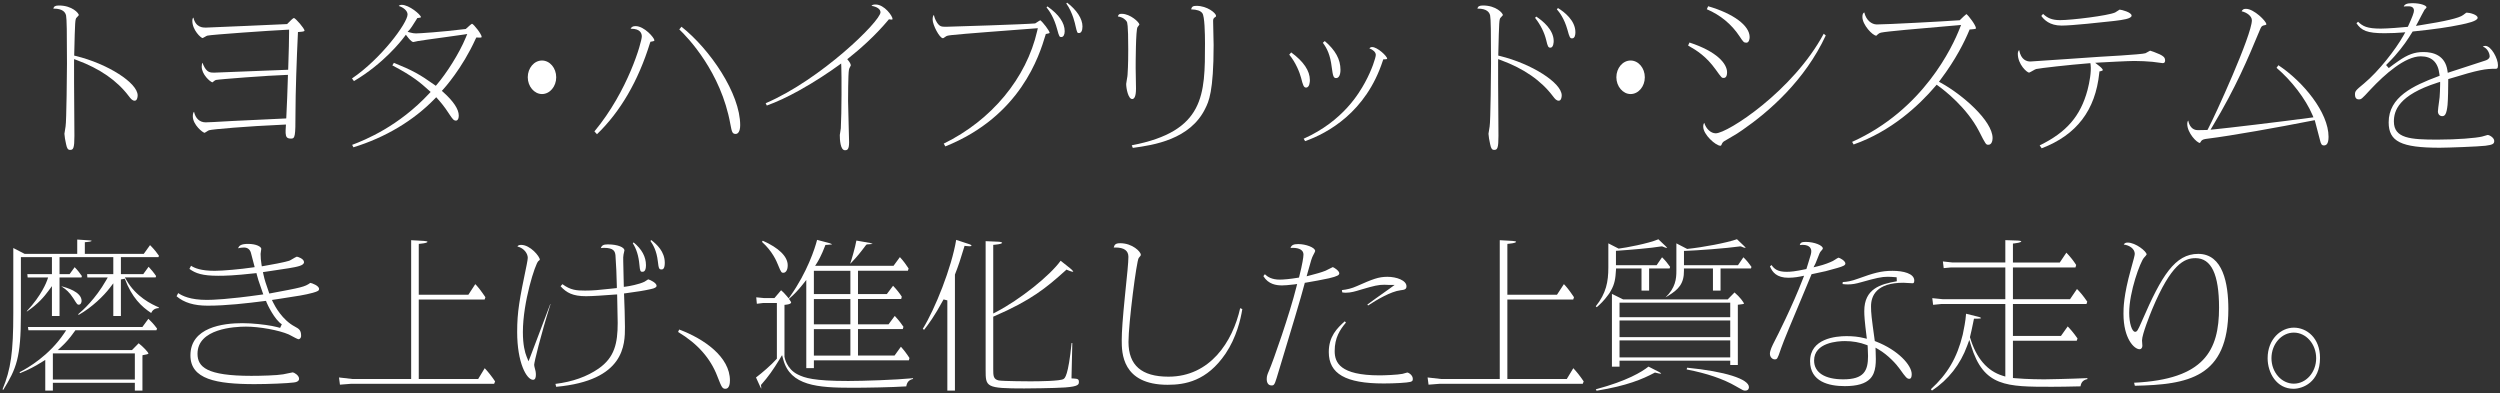
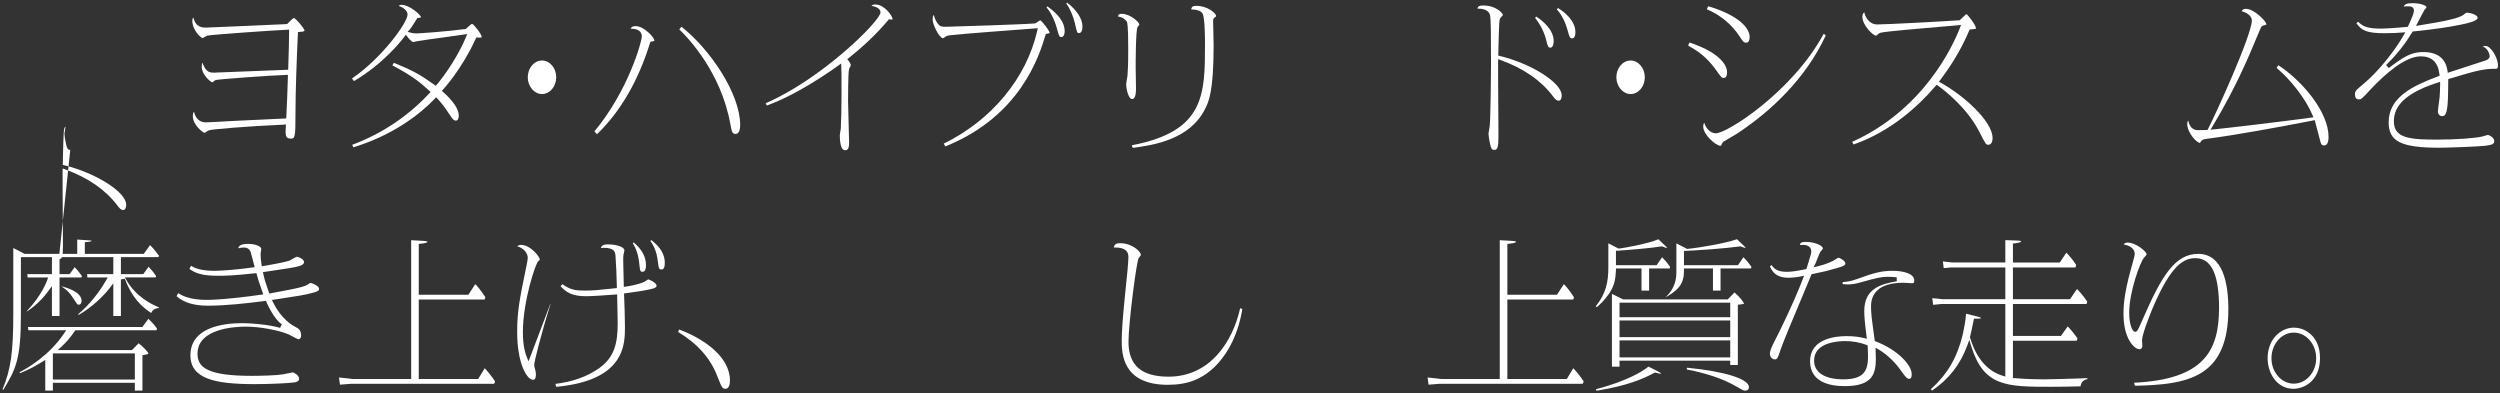
<svg xmlns="http://www.w3.org/2000/svg" viewBox="0 0 497.145 78.208">
  <rect x="0" y="0" width="497.145" height="78.208" fill="#333333" stroke="none" />
  <g id="a" />
  <g id="b">
    <g id="c">
      <g>
-         <path d="M13.973,29.808c-.468,0-.639-.234-.833-1.138-.145-.562-.332-1.73-.332-2.064,.001-.07,.039-.358,.21-1.325l.022-.128c.185-.932,.278-11.289,.278-12.528,0-6.334-.046-8.827-.177-9.525-.125-.634-.648-1.384-2.433-1.384-.04,0-.078,0-.116,.002,.132-.453,.387-.624,1.136-.624,2.634,0,3.952,1.548,3.952,1.914-.02,.046-.194,.231-.363,.409l-.072,.077c-.306,.296-.324,.567-.483,7.238l-.008,.322,.313,.076c6.326,1.538,12.307,5.348,12.307,7.841,0,.392-.124,1.054-.586,1.054-.456,0-.749-.343-1.143-.865-2.377-3.148-5.772-5.506-10.38-7.208l-.53-.195-.008,.565c-.022,1.5,.013,6.293,.041,10.144,.015,2.073,.028,3.834,.028,4.57,0,2.372-.206,2.773-.824,2.773Z" fill="#fff" />
+         <path d="M13.973,29.808c-.468,0-.639-.234-.833-1.138-.145-.562-.332-1.73-.332-2.064,.001-.07,.039-.358,.21-1.325l.022-.128l-.072,.077c-.306,.296-.324,.567-.483,7.238l-.008,.322,.313,.076c6.326,1.538,12.307,5.348,12.307,7.841,0,.392-.124,1.054-.586,1.054-.456,0-.749-.343-1.143-.865-2.377-3.148-5.772-5.506-10.38-7.208l-.53-.195-.008,.565c-.022,1.5,.013,6.293,.041,10.144,.015,2.073,.028,3.834,.028,4.57,0,2.372-.206,2.773-.824,2.773Z" fill="#fff" />
        <path d="M57.866,27.561c-.39,0-.654-.081-.811-.247-.333-.356-.277-1.205-.218-2.103l.029-.445-.446,.02c-7.452,.323-14.158,.918-14.813,1.105-.115,.021-.263,.115-.534,.293-.118,.077-.314,.207-.379,.229-.361-.014-2.35-1.612-2.35-3.278,0-.49,.088-.754,.241-.919,.285,1.334,1.123,2.112,2.317,2.112,.571,0,2.46-.109,3.84-.188,.626-.036,1.145-.066,1.379-.077,.997-.053,3.333-.161,5.595-.266,1.997-.093,3.937-.183,4.846-.23l.361-.019,.018-.362c.167-3.475,.197-4.432,.259-6.4l.06-1.897-.425,.012c-3.371,.097-13.284,.857-13.914,1.001-.175,.074-.269,.148-.425,.275-.069,.056-.185,.15-.258,.201-.491-.134-2.125-1.588-2.125-3.127,0-.39,.057-.616,.167-.774,.072,.262,.195,.57,.415,.944,.571,.953,1.113,1.024,1.875,1.024,.256,0,12.069-.462,14.364-.562l.371-.016,.048-1.543c.062-1.977,.134-4.218,.134-6.012v-.419l-.419,.02c-3.36,.154-15.131,.982-15.826,1.17-.109,.02-.258,.105-.531,.266-.128,.076-.342,.202-.411,.223-.341-.007-2.055-1.591-2.055-3.441,0-.272,.027-.46,.215-.646,.438,2.004,1.925,2.004,2.444,2.004,.64,0,15.941-.688,16.041-.695l.151-.01,.106-.109c.461-.472,1.047-1.071,1.252-1.103,.41,.134,2.062,2.063,2.108,2.515-.025,.099-.142,.205-.952,.256l-.356,.023-.018,.357c-.229,4.752-.477,11.719-.477,15.784,0,4.628-.074,5.053-.892,5.053Z" fill="#fff" />
        <path d="M70.024,28.806c2.651-1,9.248-3.688,15.335-10.224l.277-.298-.303-.272c-1.736-1.561-3.117-2.803-7.316-5.014l.312-.504c3.642,1.471,5.124,2.281,8.035,4.356l.299,.213,.238-.279c1.818-2.135,4.374-6.036,5.742-9.361l.271-.662-.705,.114c-.64,.104-2.275,.327-4.001,.562-2.161,.295-4.396,.6-5.116,.729-.062,.012-.167,.036-.288,.064-.219,.051-.5,.121-.604,.128-.37,0-.948-.749-1.166-1.03l-.322-.417-.318,.418c-.649,.871-4.141,5.329-10.007,8.801l-.389-.528c5.754-3.887,11.049-11.027,11.049-12.727,0-.778-.917-1.439-1.751-1.686,.173-.198,.395-.228,.568-.228,1.513,0,3.784,1.94,3.851,2.449,0,.026-.052,.106-.528,.158l-.196,.021-.103,.169c-.791,1.305-1.287,1.985-1.368,2.073l-.468,.5,.656,.171c.317,.078,.586,.143,1.012,.143,.636,0,4.924-.269,9.772-.862l.134-.016,.096-.094c.07-.068,.265-.238,.443-.395,.168-.147,.323-.284,.372-.332,.235-.194,.324-.216,.34-.218,.373,.136,1.905,2.083,1.905,2.608,0,.059,0,.148-.409,.148-.123,0-.247-.009-.356-.017l-.278-.02-.144,.252c-2.662,5.909-6.304,9.906-6.458,10.073l-.274,.298,.303,.271c2.003,1.791,3.062,3.391,3.062,4.626,0,.972-.46,1.021-.552,1.021-.456,0-.676-.299-1.366-1.338l-.068-.103c-.858-1.335-1.562-2.158-2.21-2.886l-.286-.322-.3,.309c-4.231,4.361-9.816,7.692-16.168,9.648l-.253-.493Z" fill="#fff" />
        <path d="M107.779,18.703c-1.534,0-2.83-1.527-2.83-3.335,0-1.838,1.27-3.334,2.83-3.334s2.829,1.496,2.829,3.334-1.269,3.335-2.829,3.335Z" fill="#fff" />
        <path d="M118.205,26.132c6.703-8.074,9.423-17.802,9.423-18.895,0-.569-.276-1.524-2.127-1.524-.035,0-.07,0-.105,0,.159-.314,.413-.522,.982-.522,1.766,0,3.744,2.343,3.747,2.806,0,.118,0,.177-.522,.262l-.245,.04-.099,.241c-2.326,7.538-5.873,13.643-10.545,18.153l-.51-.562Zm28.095,.503c-.646,0-.769-.34-1.058-1.927-1.861-10.425-8.535-17.317-10.158-18.862l.434-.532c5.696,4.496,11.674,13.306,11.674,19.573,0,1.289-.46,1.749-.892,1.749Z" fill="#fff" />
        <path d="M168.027,29.874c-.928,0-1.027-2.124-1.027-3.037,.002-.095,.05-.342,.095-.59,.057-.311,.108-.623,.108-.732,.174-3.114,.166-10.657,.101-12.147l-.032-.74-.601,.433c-1.763,1.27-4.549,3.162-7.812,4.965-2.33,1.289-4.418,2.26-6.371,2.962l-.229-.459c11.021-4.732,22.833-16.334,22.833-18.083,0-.625-.672-1.097-1.791-1.287,.154-.183,.378-.263,.812-.263,1.775,0,3.373,2.316,3.373,2.839,0,.105-.021,.138-.021,.139h0s-.038,.023-.161,.023c-.101,0-.208-.014-.311-.029l-.222-.033-.144,.172c-2.709,3.231-5.752,5.869-7.828,7.512l-.315,.25,.251,.314c.29,.362,.456,.704,.456,.939-.011,.014-.104,.199-.159,.31-.145,.287-.215,.432-.215,.583-.165,.757-.17,6.094-.17,6.147,0,.789,.072,3.329,.131,5.371,.04,1.412,.073,2.604,.073,2.859,0,1.464-.373,1.583-.823,1.583Z" fill="#fff" />
        <path d="M187.666,28.562c9.513-4.653,16.447-13.007,18.592-22.426l.121-.529-1.784,.135c-3.964,.298-13.246,.995-15.327,1.23l-.206,.027c-.6,.078-.823,.107-1.128,.361-.326,.229-.354,.238-.424,.238-.683,0-2.047-2.654-2.047-3.698,0-.526,.082-.772,.256-.929,.077,.423,.237,.913,.601,1.502,.542,.811,.887,.851,1.803,.851,.77,0,16.107-.5,17.652-.663l.085-.009s.202-.124,.307-.193c.15-.1,.516-.342,.7-.432,.482,.336,1.847,2.089,1.865,2.518-.055,.077-.409,.146-.525,.168l-.236,.046-.07,.23c-1.212,3.993-4.882,16.087-19.911,22.125l-.322-.552Zm23.404-21.196c-.354,0-.438,0-.838-1.52-.621-2.327-1.504-3.6-2.125-4.392l.185-.18c2.277,1.601,3.432,3.262,3.432,4.938,0,.69-.263,1.153-.653,1.153Zm3.501-.793c-.331,0-.373,0-.702-1.442l-.03-.131c0-.011-.468-2.461-1.8-4.308l.161-.165c1.922,1.46,3.059,3.21,3.059,4.727,0,.838-.25,1.319-.688,1.319Z" fill="#fff" />
        <path d="M225.056,28.893c14.565-2.774,14.566-10.115,14.566-20.233,0-1.997-.068-5.436-.526-6.028-.344-.484-1.026-.726-2.238-.774,.146-.544,.37-.697,1.072-.697,2.119,0,3.883,1.438,3.883,1.98,0,.152-.053,.191-.073,.206-.269,.161-.504,.303-.504,.753,0,.411,.027,1.514,.054,2.579,.024,.989,.048,1.945,.048,2.279,0,9.312-.997,11.297-1.657,12.611-2.993,6.175-10.278,7.287-14.415,7.84l-.209-.515Zm.092-9.198c-.791,0-1.198-2.106-1.198-3.004,0-.118,.078-.562,.136-.886,.085-.477,.137-.776,.137-.932,.136-1.936,.136-4.169,.136-5.123,0-5.011-.205-5.324-.304-5.475-.225-.335-.725-.857-1.76-1.002,.124-.451,.325-.526,.779-.526,1.699,0,3.498,1.691,3.509,2.145-.012,.028-.11,.156-.189,.258l-.177,.235c-.369,.408-.381,7.344-.381,8.133,0,.319,.018,1.218,.035,2.104,.017,.856,.032,1.702,.032,1.994,0,1.718-.41,2.079-.755,2.079Z" fill="#fff" />
-         <path d="M259.245,27.584c7.922-3.55,11.085-9.198,12.136-11.075l.05-.089c1.396-2.548,2.158-4.979,2.158-5.514,0-.548-.597-1.042-1.275-1.283,.136-.167,.296-.267,.535-.267,1.085,0,2.999,1.83,2.999,2.31,0,.12-.37,.129-.483,.129h-.29l-.09,.276c-3.345,10.268-10.985,14.411-15.454,15.999l-.285-.486Zm.48-10.17c-.469,0-.63-.483-1.006-1.978-.264-.997-1.042-3.014-2.341-4.565l.386-.45c2.467,1.806,3.717,3.658,3.717,5.509,0,.248-.036,1.484-.756,1.484Zm5.983-1.884c-.537,0-.641-.386-.885-2.183-.289-2.402-.912-3.711-1.766-4.839l.383-.344c2.13,1.822,3.125,3.646,3.125,5.716,0,1.018-.328,1.649-.857,1.649Z" fill="#fff" />
        <path d="M297.159,29.808c-.469,0-.64-.234-.833-1.138-.145-.563-.331-1.732-.331-2.064,0-.07,.039-.358,.21-1.325l.022-.128c.184-.931,.277-11.289,.277-12.528,0-6.339-.047-8.832-.177-9.526-.126-.633-.648-1.384-2.433-1.384-.039,0-.078,0-.116,.002,.132-.453,.388-.624,1.136-.624,2.635,0,3.951,1.548,3.951,1.914-.02,.046-.193,.231-.362,.409l-.072,.077c-.306,.297-.324,.568-.482,7.239l-.008,.322,.312,.076c6.326,1.537,12.307,5.348,12.307,7.841,0,.392-.123,1.054-.585,1.054-.456,0-.748-.343-1.143-.865-2.376-3.148-5.771-5.505-10.38-7.207l-.53-.196-.009,.565c-.021,1.502,.013,6.301,.041,10.158,.015,2.067,.027,3.822,.027,4.556,0,2.372-.205,2.773-.823,2.773Zm11.15-20.326c-.417,0-.541-.226-.834-1.507-.372-1.535-1.115-3.021-2.212-4.425l.229-.255c1.23,.807,3.471,2.588,3.471,4.868,0,.135-.018,1.319-.653,1.319Zm4.317-1.851c-.393,0-.507-.141-.938-1.753-.629-2.213-1.571-3.424-2.096-4.026l.224-.25c1.227,.753,3.465,2.452,3.465,4.809,0,.456-.085,1.22-.654,1.22Z" fill="#fff" />
        <path d="M324.256,18.703c-1.534,0-2.829-1.527-2.829-3.335,0-1.838,1.269-3.334,2.829-3.334s2.829,1.496,2.829,3.334-1.269,3.335-2.829,3.335Z" fill="#fff" />
        <path d="M342.107,28.982c-.889,0-3.407-2.196-3.407-3.797,0-.372,.079-.597,.207-.756,.342,1.166,1.296,2.082,2.282,2.082,2.318,0,15.352-8.395,21.472-19.803l.407,.343c-4.165,8.959-11.291,15.157-16.565,18.796-.841,.6-1.176,.795-2.586,1.618l-.992,.58c-.346,.192-.461,.427-.609,.789-.058,.108-.096,.148-.208,.148Zm.611-13.485c-.309,0-.355,0-1.577-1.716-1.797-2.49-3.605-3.691-5.451-4.729l.274-.598c5.504,1.804,7.476,4.231,7.476,5.923,0,1.12-.524,1.12-.722,1.12Zm4.556-7.006c-.499,0-.613-.145-1.358-1.278-1.582-2.398-3.812-4.231-6.504-5.377l.267-.596c5.024,1.458,8.25,3.847,8.25,6.131,0,.416-.138,1.121-.654,1.121Z" fill="#fff" />
        <path d="M395.417,28.784c-.494,0-.503,0-1.888-2.723-2.417-4.659-6.819-8.067-8.111-9.001l-.299-.216-.24,.281c-3.293,3.858-8.774,8.977-16.272,11.605l-.296-.518c14.158-6.364,19.974-18.921,21.428-22.647l.236-.606-.647,.062c-.63,.06-1.863,.166-3.368,.294-4.269,.365-10.719,.917-11.874,1.167-.364,.089-.564,.232-.773,.436-.055,.061-.146,.167-.177,.183h0c-.739,0-2.78-2.157-2.78-3.73,0-.541,.122-.766,.375-.907,.36,1.577,1.477,2.398,2.488,2.398,1.902,0,13.121-.594,16.348-.828l.146-.011,.234-.229c.216-.212,.833-.817,1.089-.994,.414,.274,1.909,2.242,1.909,2.851-.08,.126-.523,.159-.847,.183l-.422,.032-.094,.226c-.929,2.229-2.659,5.715-5.632,9.665l-.373,.502,.402,.221c4.195,2.295,10.263,7.528,10.263,10.985,0,.49-.173,1.319-.823,1.319Z" fill="#fff" />
-         <path d="M405.604,28.912c5.349-2.609,8.118-5.822,9.512-10.994,.404-1.538,.779-3.651,.624-4.976l-.045-.382-.384,.03c-3.811,.295-9.595,.957-10.39,1.132-.162,.044-.358,.154-.692,.346-.213,.122-.61,.349-.724,.375-.423-.003-2.245-1.635-2.245-3.735,0-.328,.081-.57,.266-.757,.354,1.97,1.519,2.281,2.224,2.281,.268,0,3.18-.203,7.591-.513,2.603-.183,5.091-.358,5.998-.414,.081-.004,8.643-.465,9.299-.72,.073-.029,.23-.117,.406-.222,.154-.091,.44-.261,.527-.287,.155,.015,1.208,.413,1.921,.732,.673,.345,1.055,.587,1.055,1.221,0,.13,0,.525-.483,.525-.11-.004-.617-.075-1.099-.141-.401-.055-.787-.107-.938-.122-.942-.096-2.494-.167-3.607-.167-1.101,0-5.758,.238-6.723,.298l-1.054,.066,.833,.649c.551,.429,.695,.716,.695,.809,0,.042-.181,.161-.391,.202l-.29,.057-.03,.295c-.763,7.431-4.51,12.338-11.453,14.992l-.403-.581Zm4.366-23.825c-2.411,0-3.488-1.166-4.044-1.919l.356-.403c.835,.789,1.731,1.238,3.382,1.238,2.307,0,9.52-.885,10.941-1.522,.089-.034,.211-.118,.435-.274,.134-.093,.384-.268,.463-.297,.412,.03,2.38,.529,2.38,1.197,0,.625-1.854,.857-3.209,1.026l-.686,.079c-1.969,.216-7.96,.875-10.019,.875Z" fill="#fff" />
        <path d="M462.125,28.916c-.428,0-.6-.246-.8-1.142-.137-.564-.815-3.14-.924-3.524l-.1-.355-.362,.071c-6.929,1.368-16.313,3.043-20.845,3.598-.926,.096-1.176,.234-1.381,.505-.078,.125-.188,.323-.236,.358-.614-.006-2.523-2.007-2.523-3.771,0-.356,.078-.557,.203-.681,.17,1.002,.773,1.907,1.878,1.907,.069,0,.858,0,1.716-.033l.229-.009,.107-.203c1.354-2.54,8.717-18.661,8.717-21.604,0-.834-1.015-1.564-2.032-1.786,.162-.342,.384-.491,.85-.491,1.61,0,4.054,2.484,4.054,3.037,0,.09-.013,.118-.013,.119-.053,.048-.364,.112-.551,.15-.394,.125-.474,.314-.711,.875l-.12,.285c-2.265,5.438-4.604,11.059-9.291,18.89l-.405,.677,.785-.073c2.161-.2,13.479-1.546,19.156-2.315l.521-.071-.206-.482c-1.351-3.166-4.129-6.804-7.134-9.362l.373-.515c4.956,3.287,9.97,9.412,9.97,14.231,0,1.538-.527,1.715-.925,1.715Z" fill="#fff" />
        <path d="M485.178,29.378c-7.701,0-10.173-1.228-10.173-5.053,0-5.034,4.859-7.277,9.837-9.144l.292-.109-.035-.311c-.269-2.363-1.512-3.561-3.695-3.561-3.149,0-7.165,3.568-9.98,6.562l-.101,.107c-1.677,1.83-1.781,1.891-2.226,1.891-.195,0-.789,0-.789-.955,0-.651,.066-.789,1.791-2.202,2.926-2.428,6.286-6.753,7.846-9.534l.366-.653-.746,.058c-.72,.057-1.856,.131-3.402,.131-3.457,0-4.567-.526-5.565-1.983l.322-.301c.936,.898,1.761,1.366,4.529,1.366,1.256,0,4.259-.233,5.145-.333l.225-.025,.094-.206c.788-1.721,1.125-2.621,1.125-3.009,0-.863-.858-.863-1.182-.863-.353,0-.602,.012-.853,.049,.151-.392,.535-.67,1.702-.67,1.728,0,2.829,.487,2.829,.823,0,.096-.271,.36-.388,.473q-.064,.062-.627,1.156c-.271,.528-.57,1.109-.703,1.353l-.391,.713,.803-.126c5.068-.793,7.793-1.437,8.575-2.026l.119-.091c.508-.39,.517-.39,.627-.39,.553,0,2.149,.401,2.149,1.021,0,.659-2.133,1.11-3.279,1.352-2.512,.529-5.325,.933-9.45,1.357l-.196,.02-.104,.168c-.851,1.378-1.752,2.772-3.427,4.671-.347,.398-.696,.773-1.751,1.833l.532,.595c.557-.442,1.189-.885,1.582-1.16l.309-.218c1.895-1.316,3.252-1.807,5-1.807,1.925,0,4.314,.635,4.771,3.659l.071,.474,.453-.155c.969-.331,2.235-.735,3.502-1.14s2.532-.81,3.502-1.141c.729-.236,.883-.605,.883-.874,0-.362-.352-1.583-1.361-1.889,.116-.108,.273-.157,.485-.157,1.187,0,2.523,2.521,2.523,3.864,0,.69-.249,.69-.45,.69-2.042,0-3.281,.161-9.16,1.968l-.283,.087v.295c0,1.194-.039,3.835-.134,4.82-.193,1.881-.536,2.25-1.063,2.25-.505,0-.857-.393-.857-.956,0-.27,.133-1.245,.221-1.89,.057-.417,.104-.772,.117-.918,.035-.409,.104-1.752,.104-2.513v-.548l-.522,.167c-7.775,2.488-8.675,5.597-8.675,7.718,0,3.363,3.272,3.606,8.661,3.606,3.938,0,7.668-.315,8.866-.606,.067-.009,.294-.078,.534-.153,.229-.072,.474-.154,.579-.166,.398,0,1.315,.574,1.315,1.187,0,.555-.254,.771-1.758,.958-1.262,.162-7.541,.394-9.061,.394Z" fill="#fff" />
        <path d="M26.815,77.676v-1.553H10.513v1.553h-1.512v-6.103l-.611,.379c-1.465,.909-2.579,1.523-4.402,2.251l-.103-.186c1.705-.869,5.908-3.329,8.856-7.717l.418-.623H5.651l-.092-.654H28.318l1.185-1.624c.453,.417,1.055,1.02,1.73,1.943l-.129,.335H14.989l-.12,.17c-1.113,1.589-1.922,2.418-2.631,3.077l-.746,.693h14.75l1.333-1.356c.938,.74,1.881,1.751,1.942,2.035-.001,.131-.506,.218-.839,.275l-.333,.057-.02,.341v6.706h-1.512Zm-16.302-2.208H26.815v-5.196H10.513v5.196Zm-10.013,1.956c1.659-3.972,2.144-7.446,2.144-15.08v-13.026l2.256,1.165H15.358v-2.847l2.462,.169c.247,0,.388,.059,.411,.088-.079,.153-.723,.212-.998,.238l-.363,.034v2.318h11.722l1.244-1.739c.964,.958,1.462,1.663,1.775,2.121l-.102,.273h-7.466v3.378h4.445l1.065-1.467c.48,.512,1.106,1.257,1.488,1.847l-.089,.274h-6.115l.348,.601c1.894,3.269,4.96,4.736,6.413,5.36l-.03,.141c-.85,.02-1.271,.463-1.511,.966-1.893-1.247-3.803-3.01-5.24-6.81l-.774,.142v7.268h-1.512v-6.497l-.717,.936c-1.171,1.527-3.465,3.807-6.167,5.343l-.102-.137c.901-.742,3.415-3.003,5.54-6.714l.343-.599h-4.057l-.046-.654h5.206v-3.378H11.839v3.378h1.998l1.008-1.384c.522,.526,1.12,1.269,1.443,1.765l-.089,.274h-4.36v7.667h-1.512v-5.942l-.722,.983c-.77,1.047-2.036,2.587-4.242,4.06l-.044-.059c2.971-3.143,3.963-5.872,4.069-6.18l.182-.53H5.498l-.061-.654h4.89v-3.378H4.156v11.406c0,8.638-.905,10.754-3.501,14.979l-.154-.097Zm15.172-16.835c-.278,0-.307,0-1.087-1.264-.81-1.266-1.521-1.802-2.124-2.205l-.299-.2c.972,.228,4.063,1.098,4.063,2.913,0,.292-.15,.756-.552,.756Z" fill="#fff" />
        <path d="M50.659,76.387c-7.678,0-12.791-.972-12.791-5.714,0-5.576,6.459-6.409,10.309-6.409,2.054,0,4.503,.288,5.909,.555,.059,.015,.188,.042,.345,.076,.369,.078,.926,.196,1.272,.308l.336-.719c-1.459-.916-2.912-4.029-3.031-4.354l-.109-.299-.318,.034c-3.518,.446-7.58,.922-11.271,.922-2.724,0-4.704-.597-6.2-1.874l.324-.63c.803,.549,2.39,1.354,5.706,1.354,1.057,0,4.218-.1,10.732-1.028l.486-.069-.167-.462c-.764-2.121-.999-2.973-1.11-3.429l-.083-.342-.35,.039c-4.116,.455-5.846,.493-7.265,.493-3.132,0-4.501-.479-5.713-1.368l.319-.621c.716,.457,1.947,1.003,4.713,1.003,1.581,0,5.157-.317,7.504-.666l.439-.065s-.701-2.662-.756-2.876c-.195-.667-.682-1.027-1.373-1.027-.44,0-.832,.065-1.159,.155,.16-.521,.58-.875,1.975-.875,1.691,0,2.626,.584,2.626,.988-.002,.082-.038,.286-.069,.479-.037,.226-.067,.441-.067,.512,0,.689,.061,1.41,.175,2.083l.068,.396,.744-.131c1.298-.228,3.47-.608,4.695-.975,.155-.056,.342-.165,.661-.354,.252-.15,.721-.429,.854-.458,.189,.002,1.437,.408,1.437,1.09,0,.692-1.381,.927-2.98,1.199l-.153,.026c-.499,.092-2.286,.353-3.469,.524l-1.567,.233,.088,.414c.241,1.139,.517,1.946,1.068,3.52l.113,.324,.337-.063c5.967-1.115,6.734-1.258,7.813-2.055,.312,.037,1.742,.559,1.742,1.199,0,.342-.22,.479-1.239,.772-1.678,.444-2.79,.613-6.478,1.173l-1.658,.252,.236,.488c.385,.797,1.837,3.498,4.321,4.807,.801,.439,1.247,.684,1.247,1.828,0,.522-.348,.691-.517,.691-.205-.023-1.055-.485-1.418-.682-.24-.131-.437-.236-.532-.277-1.939-.842-5.826-1.553-8.487-1.553-2.263,0-9.647,.389-9.647,5.391,0,2.641,1.82,4.399,10.701,4.399,1.852,0,5.065-.081,6.325-.303,.196-.029,.592-.116,.981-.202,.349-.077,.826-.182,.929-.188,.232,0,1.258,.578,1.258,1.252,0,.158,0,.638-1.039,.759-1.195,.166-5.041,.328-7.773,.328Z" fill="#fff" />
        <path d="M67.411,75.061l2.687,.306,11.664,.002v-27.606l2.501,.141c.462,.039,.694,.092,.746,.162-.003,.175-.461,.307-1.365,.395l-.361,.035-.01,.364v9.753h9.864l1.378-2.115c.563,.583,1.08,1.23,2.01,2.603l-.153,.464h-13.099v15.805h11.811l1.306-2.154c.688,.746,1.312,1.507,2.064,2.627l-.193,.479h-28.491l-2.17,.17-.188-1.43Z" fill="#fff" />
        <path d="M110.455,76.339c3.378-.411,6.27-1.438,8.602-3.058,3.158-2.217,3.776-5.011,3.776-9.087,0-.417-.049-2.676-.084-4.351l-.027-1.293-.414,.023c-.13,.007-.408,.028-.779,.056-1.292,.096-3.697,.274-4.978,.274-2.664,0-3.899-.693-5.075-1.979l.368-.415c1.613,1.187,2.8,1.277,4.504,1.277,1.624,0,2.697-.115,5.291-.393l1.024-.11v-.359c0-1.213-.175-5.145-.274-6.186-.1-.774-.35-1.452-2.302-1.452-.247,0-.438,.015-.602,.043,.184-.529,.506-.73,1.384-.73,2.041,0,3.305,.616,3.305,1.186-.005,.074-.05,.247-.091,.42-.072,.304-.113,.481-.113,.605-.038,.124-.052,.502-.035,1.137,0,.781,.069,3.432,.104,4.658l.012,.438,.436-.053c.574-.069,2.591-.441,3.662-.962,.056-.027,.18-.107,.323-.205,.108-.073,.316-.214,.426-.274,.416,.098,1.668,.717,1.668,1.275,0,.298-.352,.504-1.142,.666-1.445,.327-2.511,.485-4.973,.822l-.362,.05,.018,.365c.068,1.452,.169,4.734,.169,6.294,0,3.467,0,10.652-13.675,11.9l-.146-.581Zm-4.443-.812c-1.295,0-3.169-3.389-3.169-9.515,0-4.045,.455-6.433,1.895-13.371l.024-.127c.104-.546,.189-1.016,.189-1.243,0-.772-.644-1.898-2.06-2.257,.122-.198,.317-.318,.741-.318,1.825,0,3.713,2.317,3.713,2.938,0,.049,0,.062-.297,.293-.6,.521-3.068,8.1-3.068,14.117,0,2.523,.404,4.044,.743,4.877l.375,.923,.367-.927c.323-.818,1.133-2.969,1.958-5.164,.783-2.083,1.59-4.227,1.998-5.275l.048,.023c-1.957,6.211-3.246,11.537-3.246,12.053,0,.165,.07,.46,.218,1.021,.03,.116,.055,.208,.063,.252,.059,.288,.059,.552,.059,.709,0,.451-.096,.988-.552,.988Zm21.725-21.483c-.378,0-.471-.123-.588-1.421-.148-1.703-.59-3.131-1.311-4.248l.165-.169c1.629,1.338,2.454,2.857,2.454,4.519,0,1.319-.523,1.319-.721,1.319Zm3.807-.462c-.45,0-.571-.147-.724-1.592-.254-2.189-.939-3.289-1.479-4.078l.168-.172c1.056,.821,2.689,2.26,2.689,4.523,0,1.319-.476,1.319-.654,1.319Z" fill="#fff" />
        <path d="M144.261,77.312c-.6,0-.748-.277-1.501-2.204l-.099-.252c-1.377-3.612-3.937-6.508-7.818-8.841l.216-.49c4.945,1.85,10.094,5.438,10.094,10.138,0,.496-.087,1.649-.892,1.649Z" fill="#fff" />
-         <path d="M151.381,77.292c-.077-.116-.169-.311-.23-.441l-.814-1.787c1.268-.955,3.043-2.498,4.05-3.63l.102-.113v-11.062h-2.779l-1.205,.15-.12-1.288,1.523,.15,2.094,.002,1.324-1.556c.364,.311,.683,.616,1.175,1.212l.332,.403,.303-.426c3.366-4.739,4.94-9.547,5.347-11.207l2.486,.654c.321,.094,.467,.212,.486,.254-.061,.022-.487,.049-.899,.074l-.416,.026-.09,.244c-.625,1.692-1.39,3.028-1.56,3.293l-.397,.616h15.59l1.269-1.733c.711,.758,1.306,1.611,1.729,2.256l-.136,.461h-9.926v4.634h5.733l1.24-1.647c.645,.655,1.331,1.51,1.735,2.168l-.119,.464h-8.59v5.03h6.075l1.236-1.671c.842,.879,1.474,1.778,1.73,2.162l-.136,.46h-8.906v5.262h7.269l1.265-1.756c.597,.658,1.229,1.491,1.704,2.248l-.119,.46h-18.889v1.553h-1.512v-17.54l-.714,.902c-.973,1.229-1.689,1.938-2.467,2.625l-.266,.234,.2,.292c.164,.239,.236,.358,.236,.435,0,.191-.406,.371-.967,.428l-.359,.037v10.31c.021,.159,.403,2.428,2.638,3.531,1.365,.684,3.161,1.297,10.035,1.297,3.01,0,9.344-.214,12.892-.552v.151c-.719,.167-1.182,.523-1.347,1.475-2.888,.187-8.056,.274-10.763,.274-6.897,0-12.284-.412-13.689-5.588l-.244-.901-.483,.799c-1.289,2.131-2.298,3.532-3.596,4.999l-.123,.139,.027,.185c.041,.278,.044,.446,.035,.546Zm10.466-6.583h7.26v-5.262h-7.26v5.262Zm0-6.213h7.26v-5.03h-7.26v5.03Zm0-6.015h7.26v-4.634h-7.26v4.634Zm-6.06-4.237c-.354,0-.438,0-1.057-1.534-.302-.75-1.083-2.695-3.206-4.61l.157-.229c3.204,1.418,4.963,3.148,4.963,4.889,0,1.025-.431,1.484-.857,1.484Zm13.273-1.774c.265-.766,.997-3.242,1.239-4.632l2.748,.483,.085,.028c.245,.074,.35,.13,.395,.167-.172,.033-.549,.052-.974,.074l-.187,.01-.174,.153c-1.098,1.468-1.771,2.312-2.856,3.432l-.276,.286Z" fill="#fff" />
-         <path d="M188.386,77.676v-17.943l-.752-.19c-1.833,3.385-3.011,4.953-3.881,6.055l-.246-.22c2.437-3.924,5.727-12.17,6.638-17.677l2.577,.845c.288,.084,.473,.229,.473,.314-.003,.035-.078,.112-.435,.112-.211,0-.432-.025-.616-.046l-.333-.038-.096,.321c-.691,2.32-1.126,3.614-1.791,5.323l-.027,.07v23.075h-1.511Zm15.374-.43c-7.759,0-7.759-.282-7.759-3.731v-25.559l2.539,.113c.374,0,.702,.118,.741,.194,0,.177-.474,.31-1.406,.396l-.363,.034v13.649l.585-.304c4.729-2.461,10.662-7.195,12.821-10.187l1.873,1.486c.55,.449,.632,.638,.632,.711-.341-.003-.878-.235-1.107-.334l-.235-.102-.19,.172c-3.825,3.451-6.875,5.947-14.136,9.084l-.242,.104v10.409c0,1.317,0,2.043,1.1,2.275,.92,.156,6.185,.174,6.236,.174,1.776,0,5.98-.044,6.638-.458,.264-.167,.952-.604,1.608-7.169l.143,.015c-.036,.992-.094,3.423-.154,6.642l-.007,.389,.389,.018c.879,.041,1.08,.164,1.08,.658s0,.92-2.723,1.122c-2.16,.164-8.007,.197-8.062,.197Z" fill="#fff" />
        <path d="M232.218,76.519c-9.152,0-9.152-6.433-9.152-8.854,0-1.729,.192-4.385,.645-8.884,.439-4.246,.682-6.584,.682-7.708,0-1.23-.867-1.854-2.576-1.854-.122,0-.238,.004-.349,.012,.151-.608,.407-.865,1.3-.865,2.438,0,4.088,1.709,4.088,2.277,0,.167,0,.177-.415,.667-.42,.474-2.033,12.985-2.033,16.684,0,4.65,2.601,6.911,7.948,6.911,8.281,0,12.767-6.948,14.262-13.623l.425,.182c-.323,2.04-1.168,5.643-3.324,8.852-3.723,5.497-8.101,6.202-11.499,6.202Z" fill="#fff" />
-         <path d="M252.858,76.651c-.891,0-.96-.958-.96-1.252,0-.623,.151-.996,.442-1.656,.831-1.886,4.137-11.339,5.462-16.69l.143-.577-.589,.085c-.932,.135-2.103,.195-2.391,.195-1.138,0-2.74-.197-3.735-1.845l.297-.381c.515,.501,1.35,1.076,2.963,1.076,.689,0,2.061-.114,3.568-.369l.257-.043,.064-.253c.61-2.408,.828-3.815,.828-4.329,0-.842-.778-1.325-2.134-1.325-.176,0-.321,.007-.444,.02,.173-.531,.555-.773,1.532-.773,1.473,0,3.373,.671,3.373,1.385-.008,.053-.107,.329-.425,.896-.23,.447-.373,.834-1.091,3.46l-.183,.668,.67-.176c1.276-.335,2.174-.571,3.105-.94,.101-.042,.326-.159,.578-.291,.276-.144,.737-.385,.847-.418,.188,.028,1.291,.72,1.291,1.229,0,.342-.319,.59-2.069,.999-1.416,.303-2.985,.599-4.53,.854l-.26,.043-.062,.255c-.556,2.233-2.975,10.216-4.42,14.986-.511,1.684-.919,3.03-1.118,3.704-.43,1.465-.636,1.465-1.01,1.465Zm22.268-.396c-7.529,0-10.887-1.925-10.887-6.243,0-3.125,1.644-4.74,3.18-6.118l.234,.249c-1.207,1.438-2.242,3.008-2.242,5.671,0,2.248,1.016,4.829,8.933,4.829,.868,0,3.59-.094,4.572-.306,.055-.013,.155-.043,.278-.08,.222-.067,.53-.163,.645-.177,.261,0,1.108,.507,1.108,1.254,0,.38-.084,.483-.498,.609-.596,.166-3.088,.313-5.323,.313Zm-3.215-15.692c.737-.561,2.269-1.645,3.334-2.399,.502-.355,.91-.644,1.103-.784l.993-.723h-1.229c-.08,0-.171-.006-.275-.012-.161-.01-.351-.021-.575-.021-1.119,0-1.985,.182-4.636,.975-1.118,.342-1.999,.611-3.013,.611-.235,0-.487-.03-.699-.067l-.067-.458c1.048-.105,2.022-.361,2.903-.76,3.247-1.429,4.361-1.881,6.158-1.881,1.818,0,3.781,.719,3.781,1.881,0,.579-.345,.707-1.171,.792-1.947,.236-4.77,1.916-6.465,3.031l-.143-.185Z" fill="#fff" />
        <path d="M283.887,75.061l2.688,.306,11.664,.002v-27.606l2.501,.141c.463,.039,.695,.092,.747,.162-.003,.175-.461,.307-1.365,.395l-.361,.035-.011,.364v9.753h9.864l1.379-2.115c.562,.581,1.078,1.229,2.009,2.603l-.154,.464h-13.098v15.805h11.811l1.306-2.154c.687,.745,1.311,1.506,2.064,2.627l-.193,.479h-28.491l-2.169,.17-.189-1.43Z" fill="#fff" />
        <path d="M317.348,77.414c6.227-1.671,9.177-3.477,10.465-4.514l2.111,1.071c.256,.125,.395,.269,.422,.33-.003,0-.064,.004-.105,.004-.22,0-.285-.014-.808-.142l-.334-.082-.134,.072c-2.268,1.206-5.404,2.566-11.479,3.546l-.138-.286Zm29.687,.262c-.319,0-.393-.033-1.561-.71l-.278-.161c-2.491-1.447-5.785-2.57-9.795-3.337l.099-.348c7.478,.731,12.291,2.241,12.291,3.866,0,.208-.073,.691-.756,.691Zm-26.49-4.759v-14.478l2.226,1.099h20.796l1.357-1.381c1.056,.892,1.852,1.971,1.883,2.244-.078,.065-.594,.125-.871,.158l-.354,.042v11.986h-1.511v-.859h-22.015v1.19h-1.511Zm1.511-1.844h22.015v-3.378h-22.015v3.378Zm0-4.032h22.015v-3.312h-22.015v3.312Zm0-3.966h22.015v-2.882h-22.015v2.882Zm-4.723-2.162c2.071-2.586,2.498-4.888,2.498-7.723v-4.799l2.042,1.047,.122-.015c1.225-.149,5.731-.967,7.791-1.839l1.506,1.434c.144,.141,.215,.236,.25,.296-.279-.017-.524-.119-.904-.277l-.106-.044-.153,.003c-2.03,.345-6.391,.708-8.662,.855l-.374,.024v2.857h8.091l1.076-1.57c.661,.646,1.04,1.113,1.604,1.904l-.096,.321h-4.08v4.396h-1.512v-4.396h-5.06l-.023,.375c-.096,1.564-.22,2.693-1.034,4.086l-.216,.371,.006,.003-.279,.388c-.868,1.209-1.649,1.917-2.291,2.477l-.195-.172Zm13.867-1.769c1.987-1.908,2.161-3.71,2.161-5.26v-5.49l2.141,1.108,.119-.012c3.019-.316,7.713-1.186,9.789-1.919l1.479,1.408-.005-.003s.035,.043,.08,.094c.041,.044,.141,.154,.202,.244-.273-.019-.515-.12-.887-.275l-.103-.042-.151-.002c-2.698,.394-8.761,.824-10.767,.889l-.388,.013v2.836h10.743l1.076-1.57c.657,.642,1.047,1.123,1.604,1.904l-.097,.321h-6.052v4.396h-1.511v-4.396h-5.77l.005,.405c.032,2.594-1.066,3.762-3.105,5.008l-.566,.347Z" fill="#fff" />
        <path d="M366.858,76.784c-3.152,0-6.909-.86-6.909-4.955,0-4.501,5.069-4.987,7.249-4.987,1.302,0,2.438,.126,3.474,.385l.565,.141-.072-.579c-.373-3.004-.438-3.987-.438-4.941,0-4.418,3.194-5.347,6.468-5.918l-.028-.792c-.642-.065-1.509-.101-1.774-.101-1.23,0-2.333,.254-5.242,1.072-1.172,.339-1.83,.448-2.713,.448-.335,0-.68-.023-1.029-.07l.036-.4c.873-.042,1.636-.157,3.136-.704,2.939-1.063,4.468-1.529,6.765-1.529,2.091,0,4.325,.512,4.325,1.947,0,.525-.226,.525-.348,.525-.158,0-.588-.028-.99-.053-.377-.024-.73-.046-.846-.046-5.304,0-6.418,2.554-6.418,4.696,0,1.366,.1,2.185,.718,6.665l.032,.233,.22,.085c4.399,1.705,7.122,4.703,7.122,6.502,0,.612-.163,.922-.484,.922-.442,0-.688-.255-1.882-1.946-.674-.967-2.352-2.801-4.206-3.883l-.629-.367,.028,.728c.079,2.056,.159,4.144-1.096,5.448-.955,.992-2.601,1.474-5.032,1.474Zm.034-8.957c-1.441,0-6.146,.279-6.146,3.87,0,2.376,2.116,3.738,5.806,3.738,4.116,0,4.922-1.698,4.922-4.63,0-.572-.025-1.047-.055-1.59l-.028-.542-.243-.093c-1.314-.5-2.746-.753-4.256-.753Zm-14.007,3.636c-.378,0-.925-.399-.925-1.121,0-.645,.441-1.556,.975-2.593,.373-.693,3.519-6.924,5.559-12.235l.262-.682-.715,.146c-1.162,.238-2.132,.256-2.401,.256-2.323,0-3.188-1.103-3.671-2.258l.316-.272c.534,.787,1.231,1.347,2.98,1.347,.858,0,1.706-.081,3.72-.504l.23-.048,.33-1.059c.568-1.819,.642-2.052,.642-2.49,0-.378-.169-1.259-1.727-1.259-.202,0-.389,.014-.562,.043,.1-.442,.366-.631,1.141-.631,1.821,0,3.441,.719,3.441,1.286,0,.107-.022,.188-.508,.723-.084,.117-.132,.227-.526,1.231-.185,.47-.367,.938-.417,1.036l-.392,.774,.842-.202c1.381-.335,2.396-.758,3.004-1.053,.076-.037,.229-.134,.407-.249,.188-.123,.582-.377,.697-.411,.231,.006,1.38,.622,1.38,1.16,0,.342-.369,.544-1.646,.904-2.212,.632-2.302,.651-4.591,1.125l-.488,.102-.08,.2c-.328,.829-1.099,2.659-1.983,4.763-1.579,3.755-3.545,8.429-4.007,9.799l-.089,.265c-.624,1.856-.689,1.909-1.198,1.909Z" fill="#fff" />
        <path d="M383.965,77.396c3.322-3.017,5.225-6.276,6.335-10.826,.013-.073,.034-.171,.064-.316,.146-.69,.51-2.405,.604-3.866l2.449,.609c.321,.069,.523,.201,.549,.255-.024,.03-.142,.115-.756,.115l-.668-.002-.187,.907c-.264,1.286-.322,1.57-.59,2.67l-.025,.106,.031,.104c1.23,4.095,3.411,6.636,6.487,7.572l.517,.157v-14.424h-12.741l-1.622,.162-.163-1.33,2.119,.214,12.407,.002v-6.319h-10.803l-1.452,.132-.163-1.328,1.911,.209,10.507,.002v-4.448l2.408,.084c.657,.022,.771,.15,.772,.151-.004,.051-.066,.261-1.314,.407l-.354,.042v3.764h9.317l1.309-1.955c.742,.761,1.371,1.55,1.952,2.445l-.14,.494h-12.438v6.319h11.354l1.383-2.032c.625,.615,1.229,1.321,2.044,2.519l-.154,.465h-14.627v6.352h9.548l1.343-1.898c.508,.517,1.122,1.209,1.951,2.39l-.152,.461h-12.689v7.409l.364,.033c2.528,.227,5.517,.233,5.849,.233,.461,0,5.35-.095,8.595-.244l-.007,.196c-.919,.197-1.245,.702-1.363,1.44-1.882,.058-4.785,.088-5.694,.088-9.038,0-13.574,0-16.071-8.178l-.349-1.142-.41,1.122c-1.373,3.762-3.732,6.773-7.017,8.957l-.22-.278Z" fill="#fff" />
        <path d="M424.382,76.108c14.004-.667,16.894-6.451,16.894-14.921,0-6.629-1.532-9.852-4.685-9.852-2.26,0-4.865,1.227-8.596,10.127-.479,1.164-2.037,5.044-2.037,6.236,0,.087,.018,.323,.036,.56,.016,.21,.032,.42,.032,.498,0,.333-.173,.691-.552,.691-1.082,0-3.203-2.125-3.203-7.037,0-1.079,0-3.604,1.479-8.882,.557-1.956,.764-2.783,.764-3.049,0-1.013-1.077-1.725-2.188-1.846,.133-.246,.345-.398,.768-.398,1.595,0,3.781,1.756,3.781,2.376-.029,.1-.35,.447-.54,.655-.721,.812-2.928,6.738-2.928,10.946,0,2.044,.542,3.771,1.183,3.771,.373,0,.54-.305,1.227-1.862l.158-.357c3.896-9,6.56-13.281,11.159-13.281,4.952,0,5.991,5.965,5.991,10.969,0,13.66-8.036,15.029-18.597,15.259l-.147-.603Z" fill="#fff" />
        <path d="M456.076,77.312c-3.339,0-5.141-3.131-5.141-6.078,0-3.805,2.648-6.078,5.209-6.078,2.589,0,5.209,2.065,5.209,6.012,0,4.86-3.452,6.144-5.277,6.144Zm.068-11.171c-2.451,0-4.446,2.285-4.446,5.093,0,2.79,1.995,5.06,4.446,5.06s4.445-2.27,4.445-5.06c0-2.809-1.994-5.093-4.445-5.093Z" fill="#fff" />
      </g>
    </g>
  </g>
</svg>